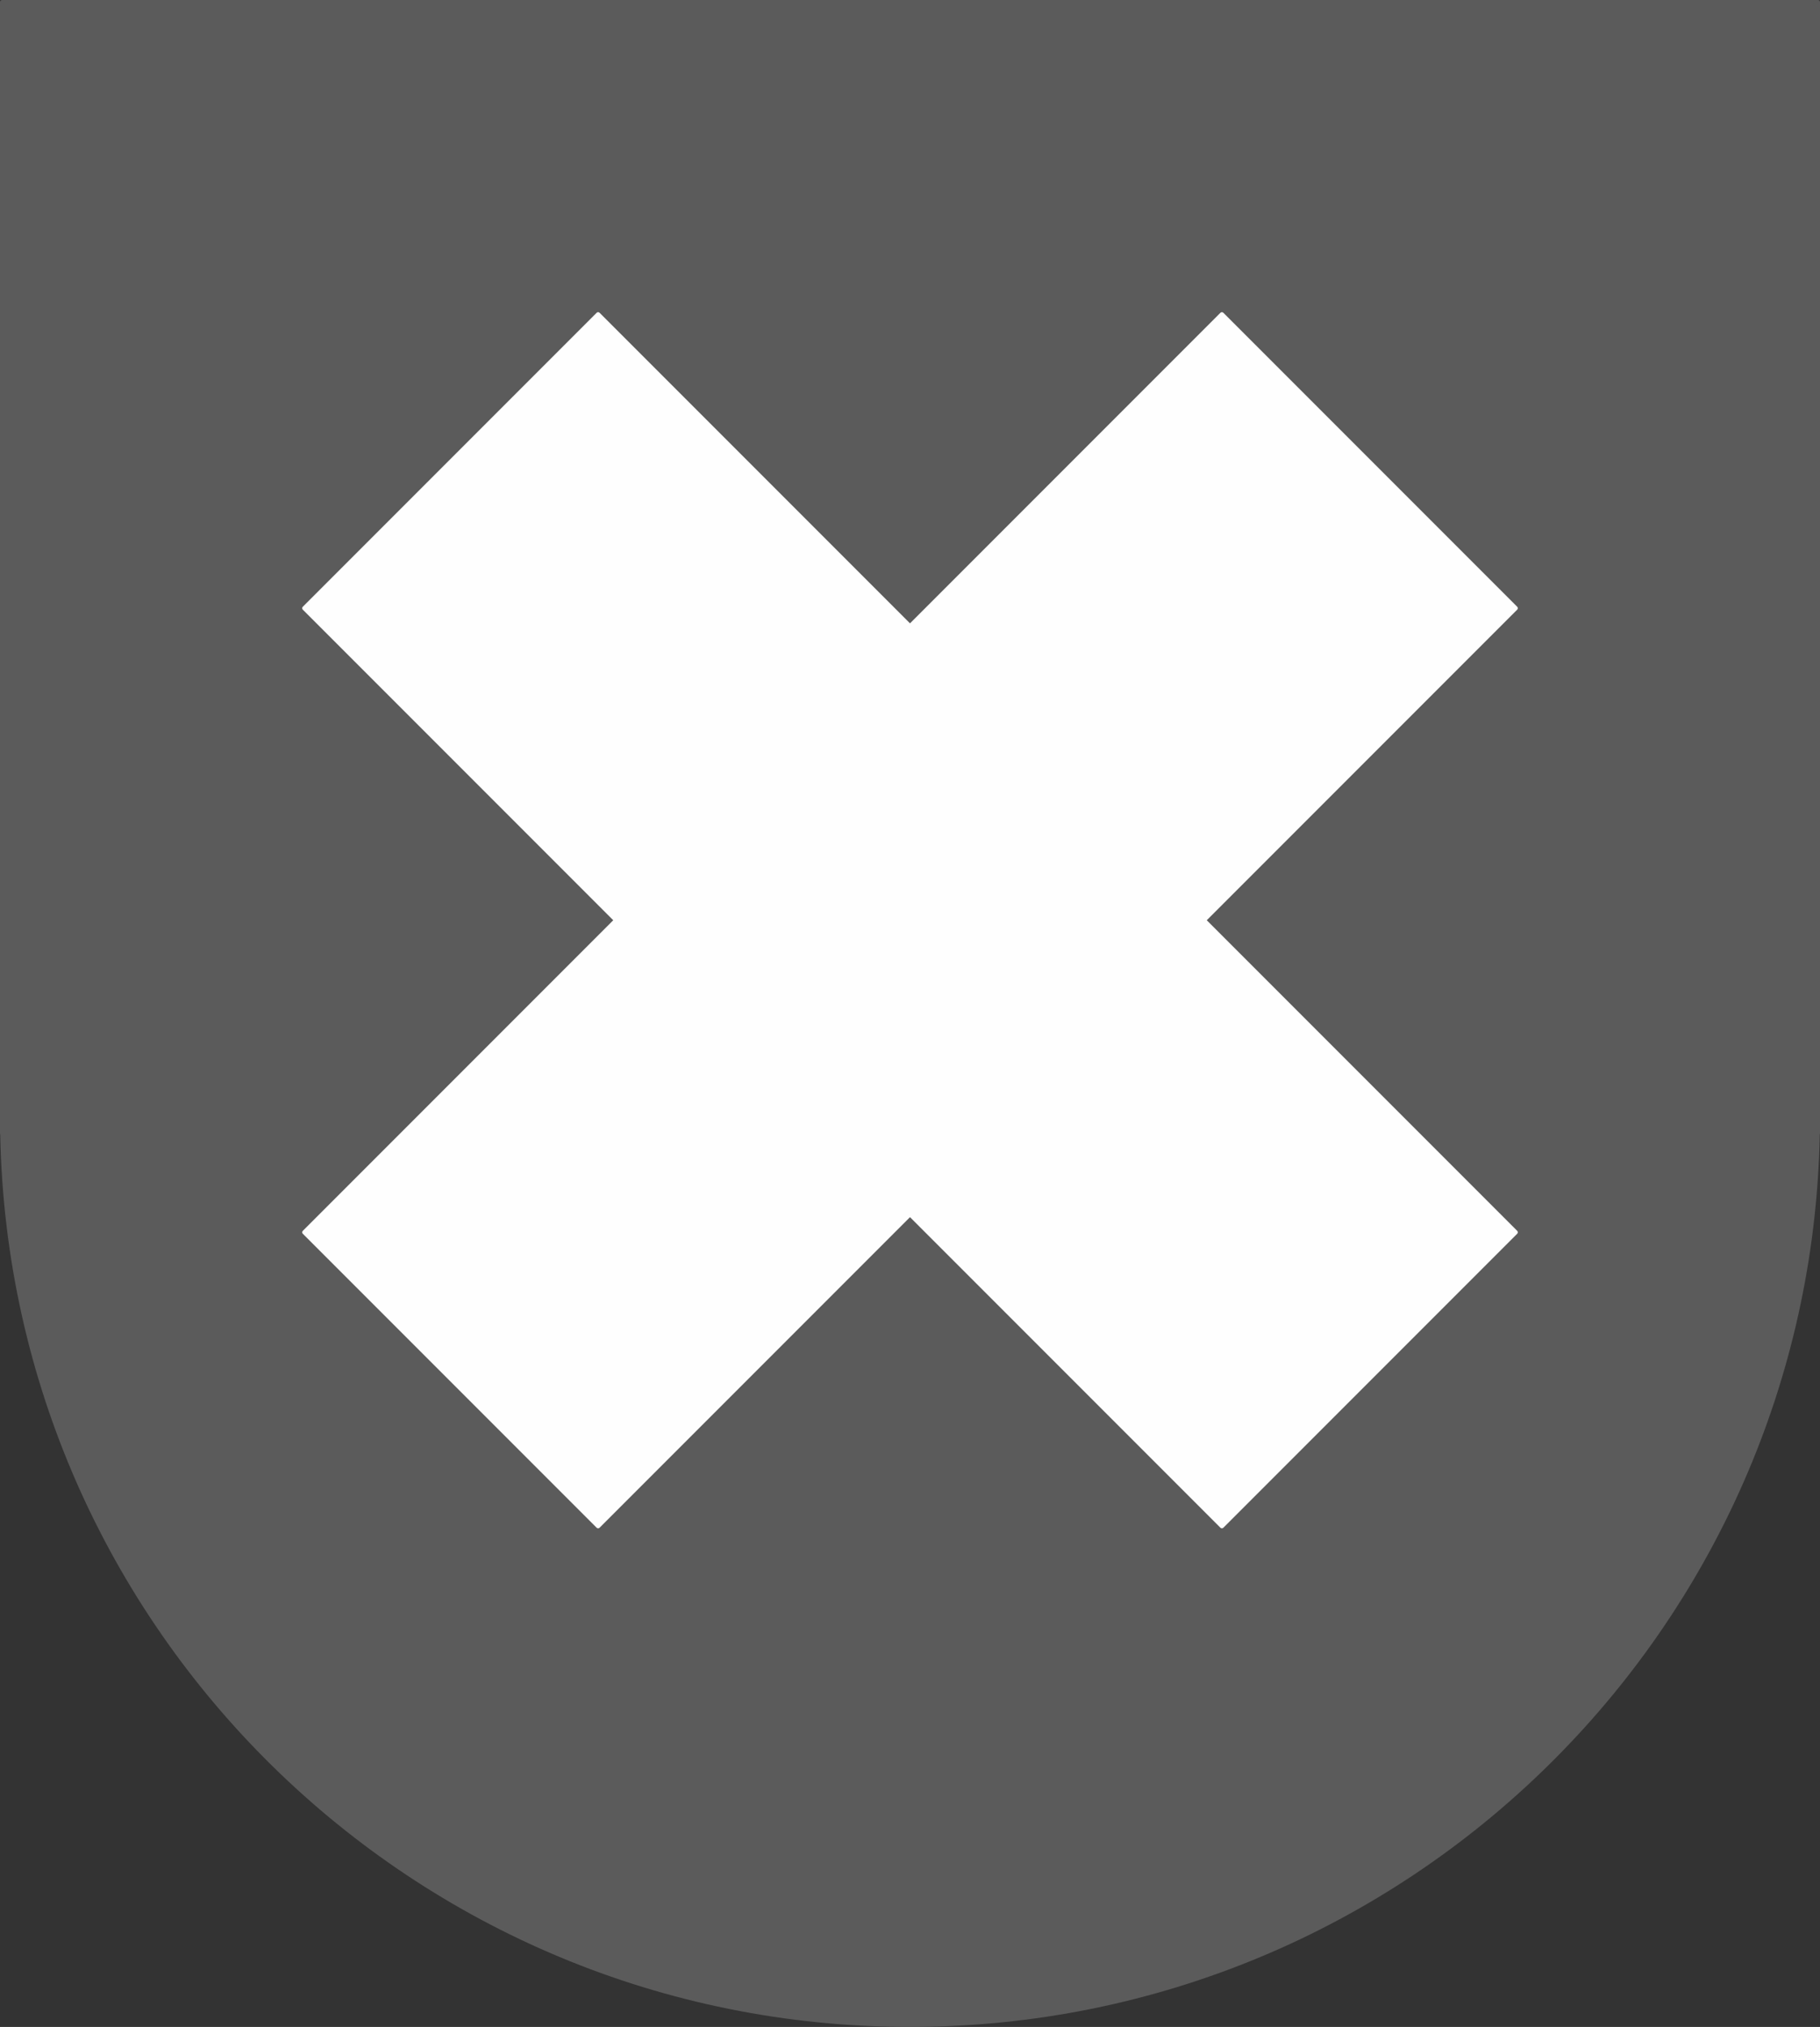
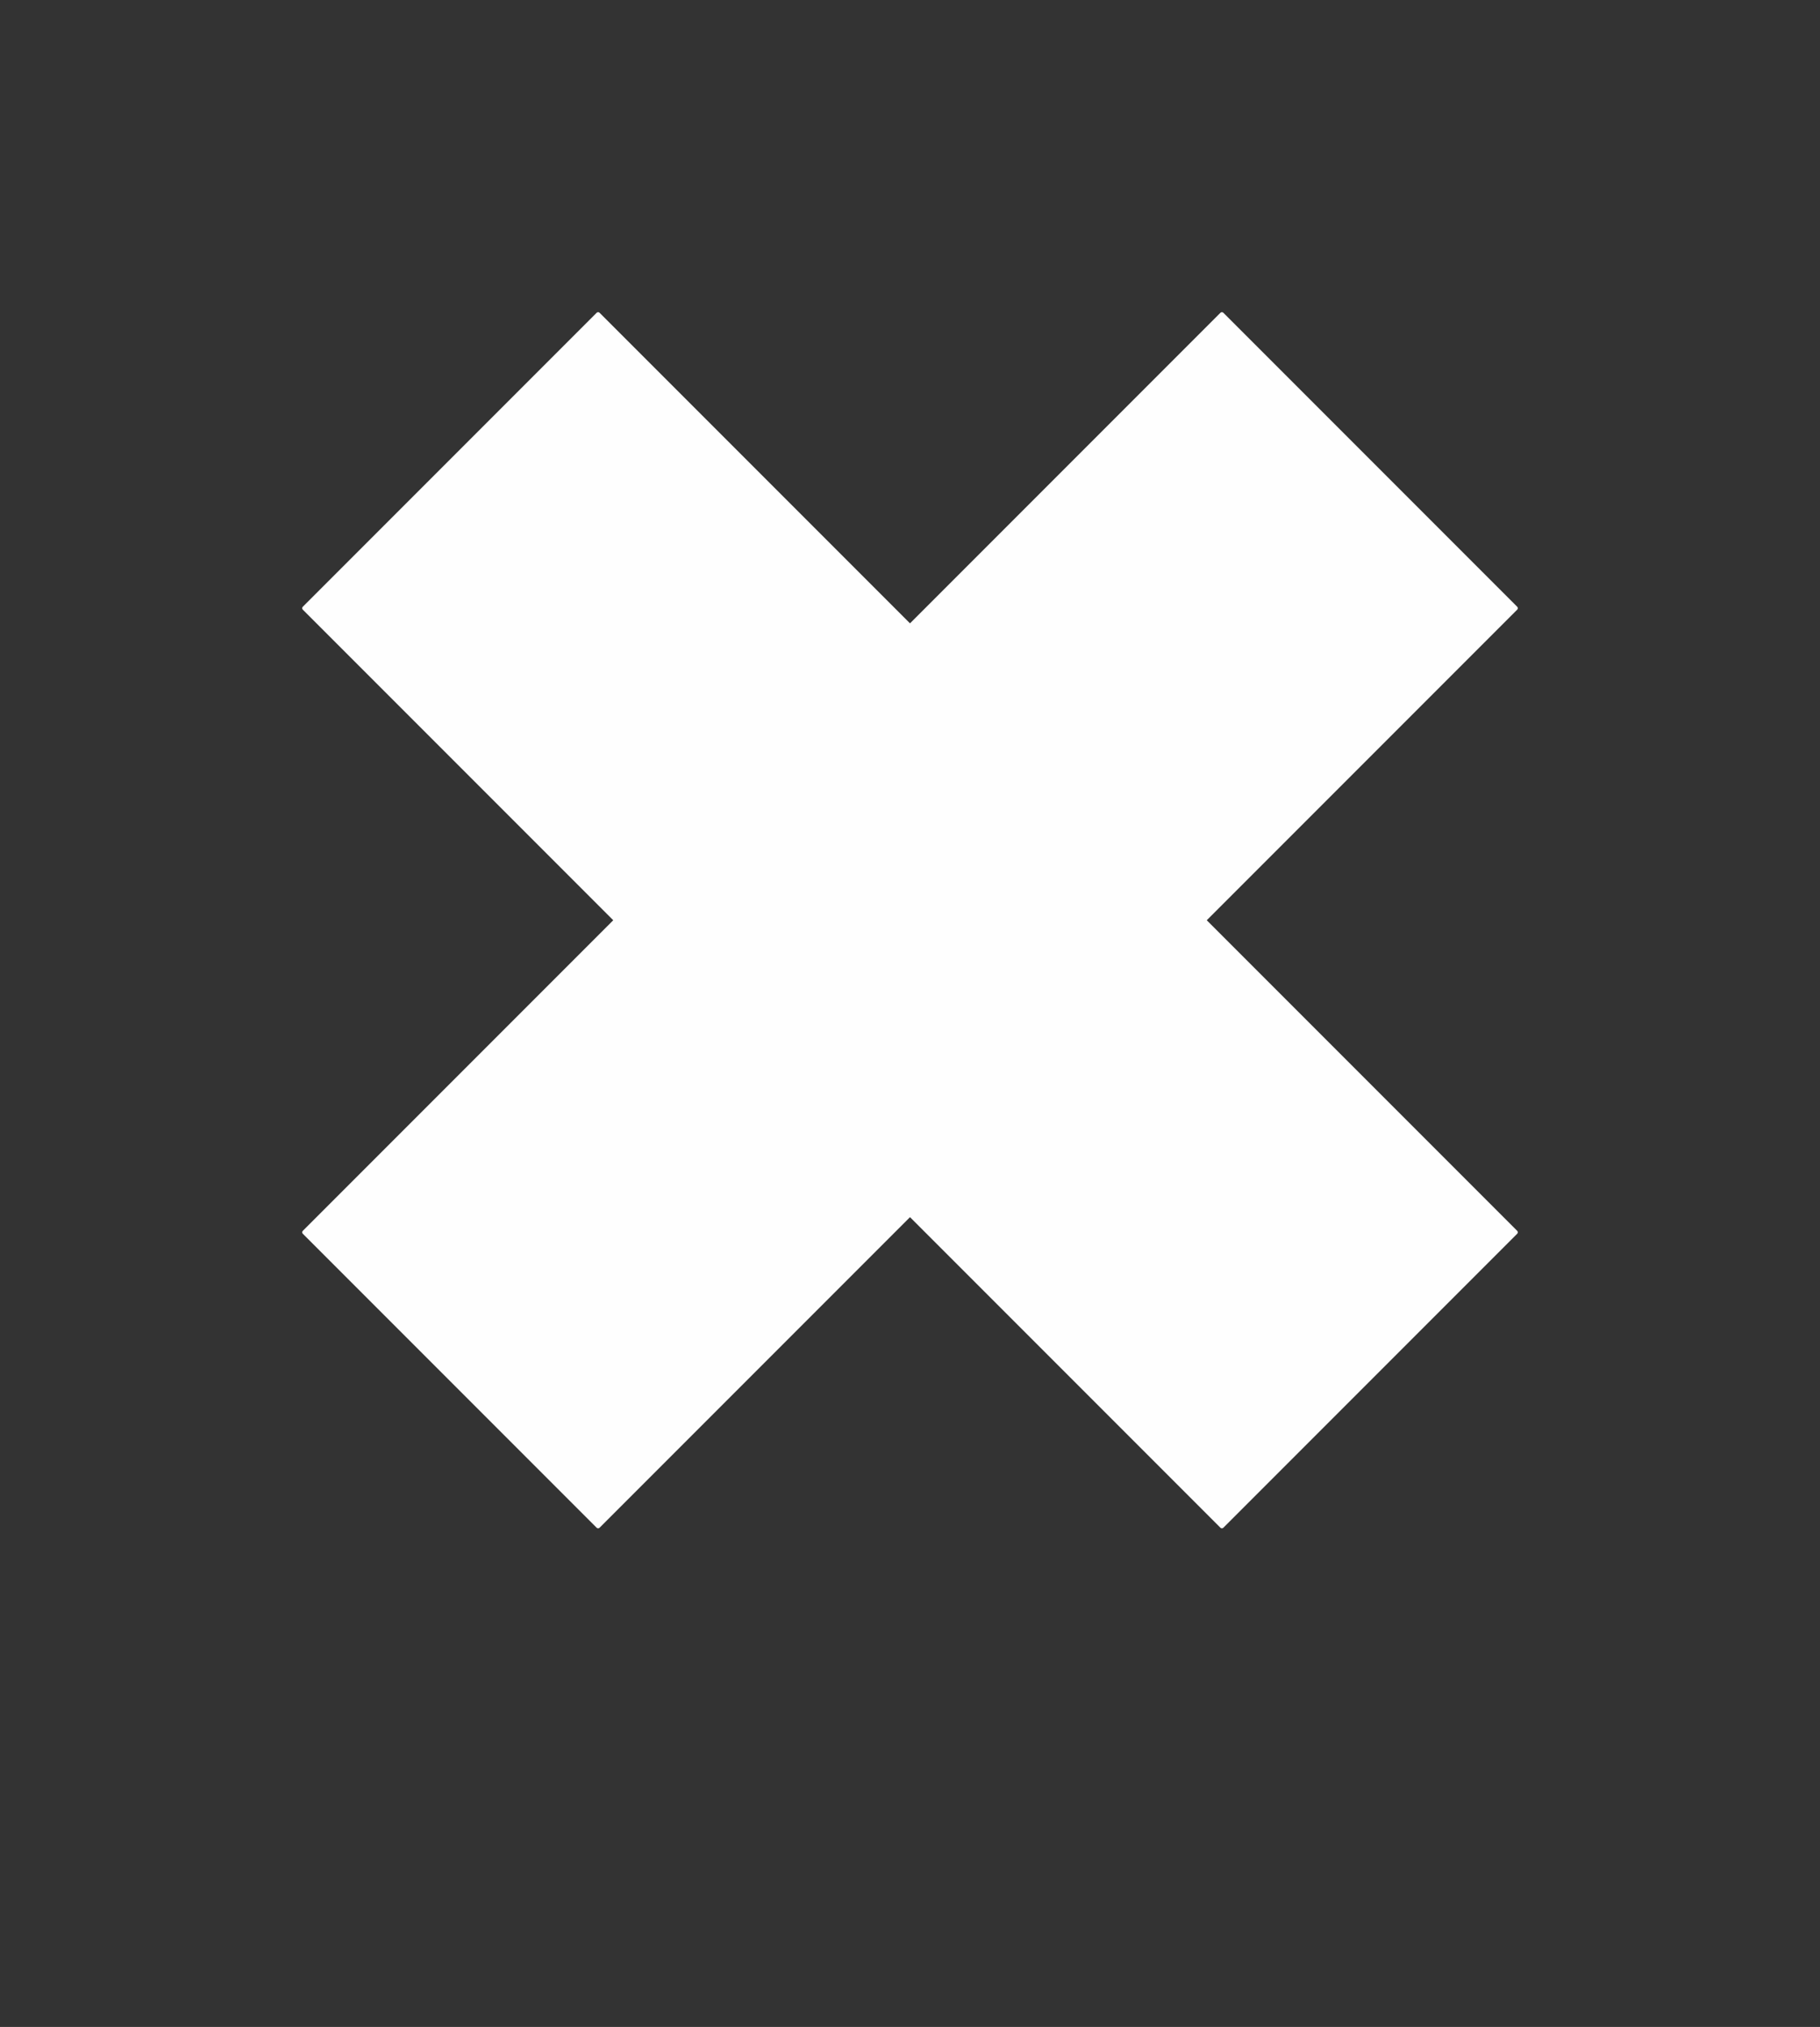
<svg xmlns="http://www.w3.org/2000/svg" xml:space="preserve" width="89.958mm" height="100.139mm" version="1.1" style="shape-rendering:geometricPrecision; text-rendering:geometricPrecision; image-rendering:optimizeQuality; fill-rule:evenodd; clip-rule:evenodd" viewBox="0 0 8995.84 10013.86">
  <rect x="0" y="0" width="8995.84" height="10013.86" fill="#333333" stroke="none" />
  <defs>
    <style type="text/css">
   
    .fil1 {fill:#FEFEFE}
    .fil0 {fill:#5B5B5B}
   
  </style>
  </defs>
  <g id="Ebene_x0020_1">
-     <path class="fil0" d="M10 0l8975.84 0c5.5,0 10,4.51 10,10l0 5505.94 0 83.23c0,1.64 -0.4,3.18 -1.11,4.56 -46.82,2443.58 -2042.03,4410.13 -4496.81,4410.13 -2454.78,0 -4449.99,-1966.55 -4496.81,-4410.13 -0.71,-1.38 -1.11,-2.92 -1.11,-4.56l0 -83.23 0 -5505.94c0,-5.5 4.5,-10 10,-10z" />
    <path class="fil1" d="M2949.23 1545.04l-1452.63 1452.63c-3.89,3.89 -3.89,10.26 0,14.15l1534.53 1534.53 -1534.53 1534.53c-3.89,3.89 -3.89,10.26 0,14.15l1452.63 1452.63c3.89,3.89 10.26,3.89 14.15,0l1534.53 -1534.53 1534.54 1534.54c3.89,3.89 10.25,3.89 14.14,0l1452.64 -1452.64c3.89,-3.89 3.89,-10.25 0,-14.14l-1534.54 -1534.54 1534.54 -1534.54c3.89,-3.89 3.89,-10.25 0,-14.14l-1452.64 -1452.64c-3.89,-3.89 -10.25,-3.89 -14.14,0l-1534.54 1534.54 -1534.53 -1534.53c-3.89,-3.89 -10.26,-3.89 -14.15,0z" />
  </g>
</svg>